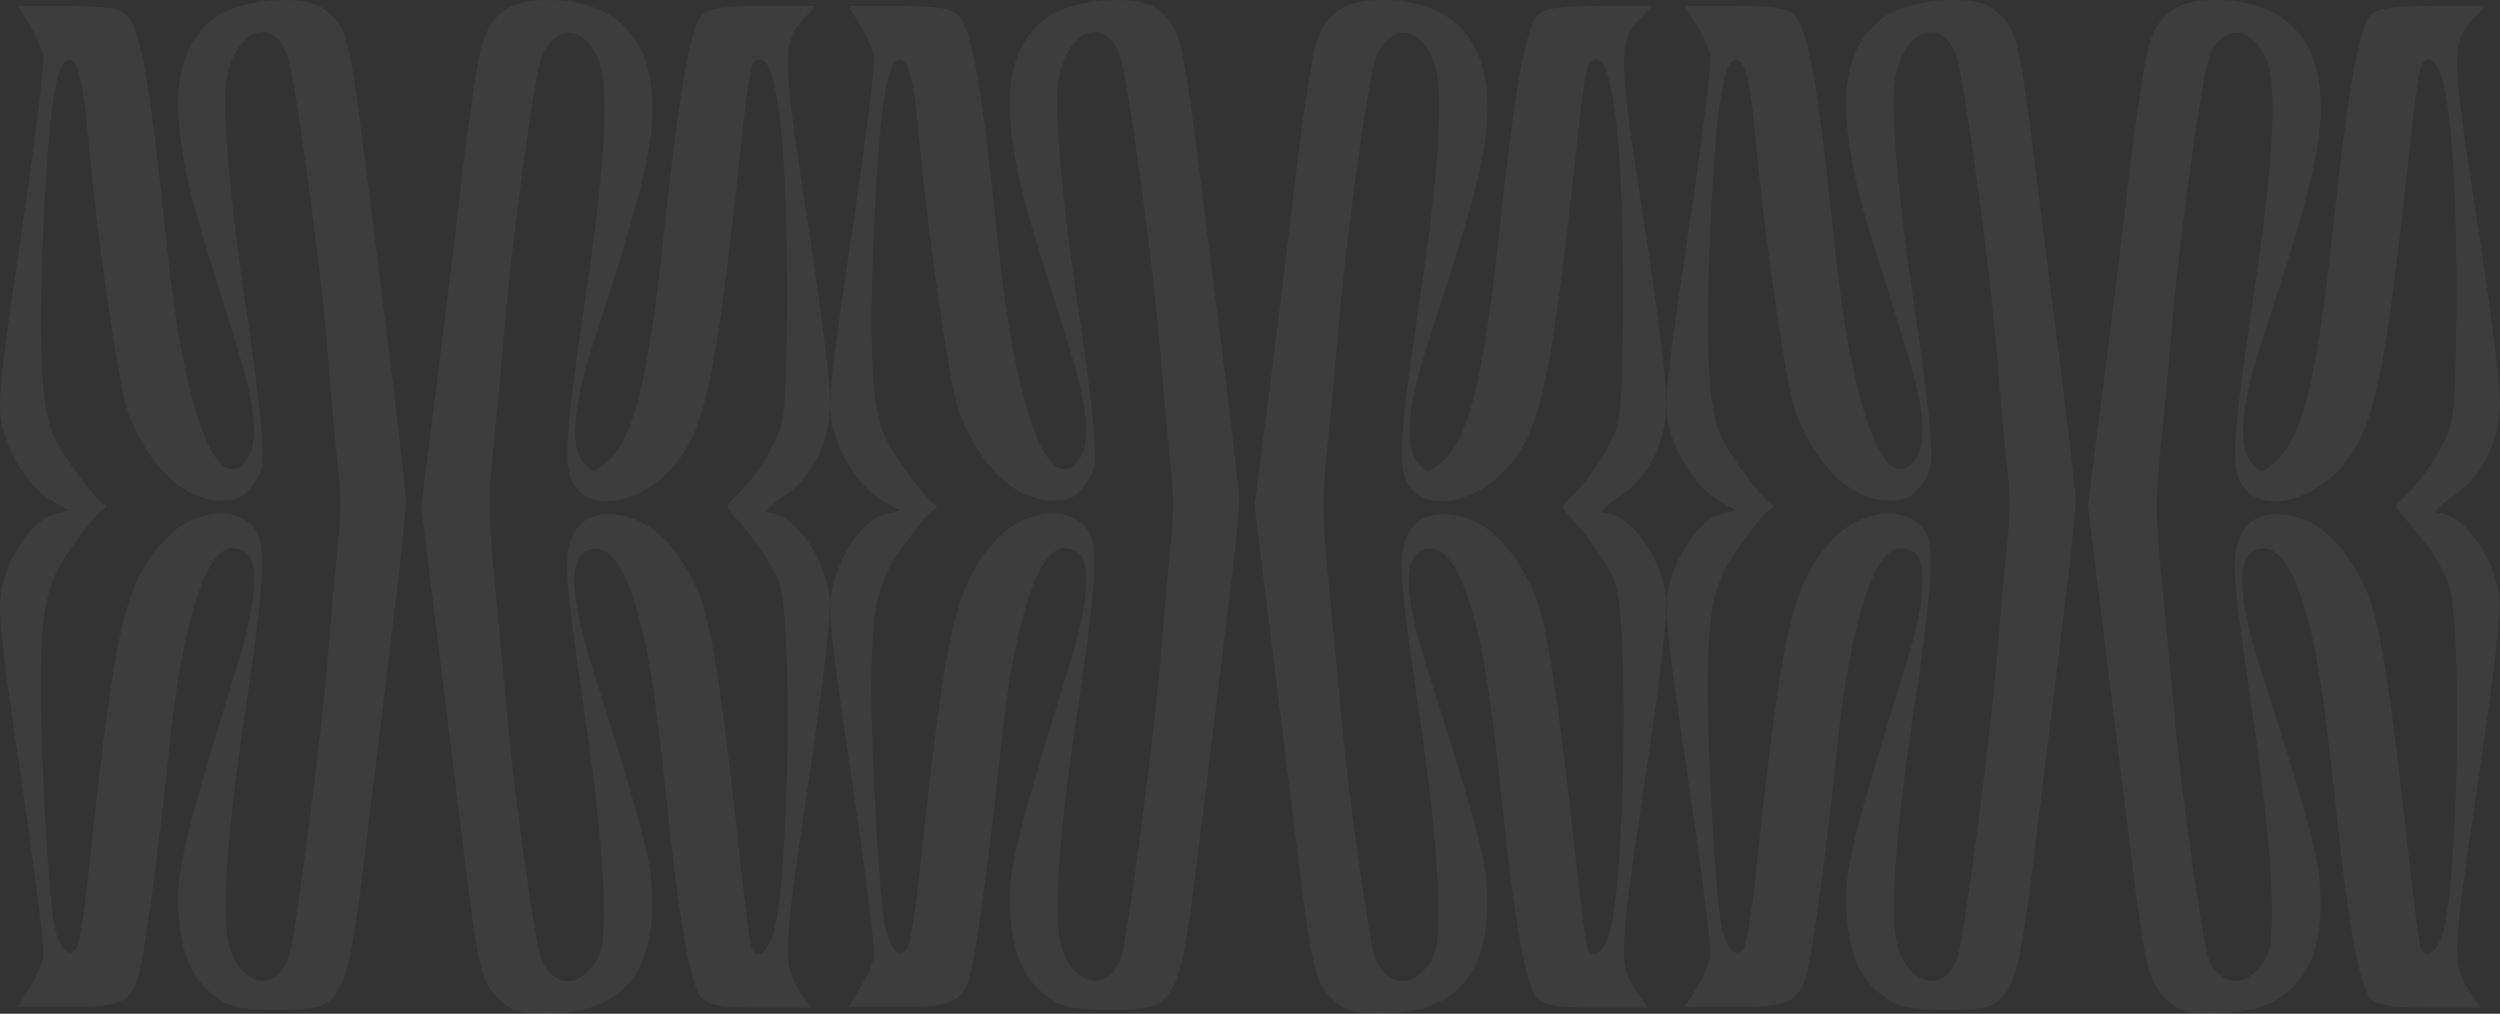
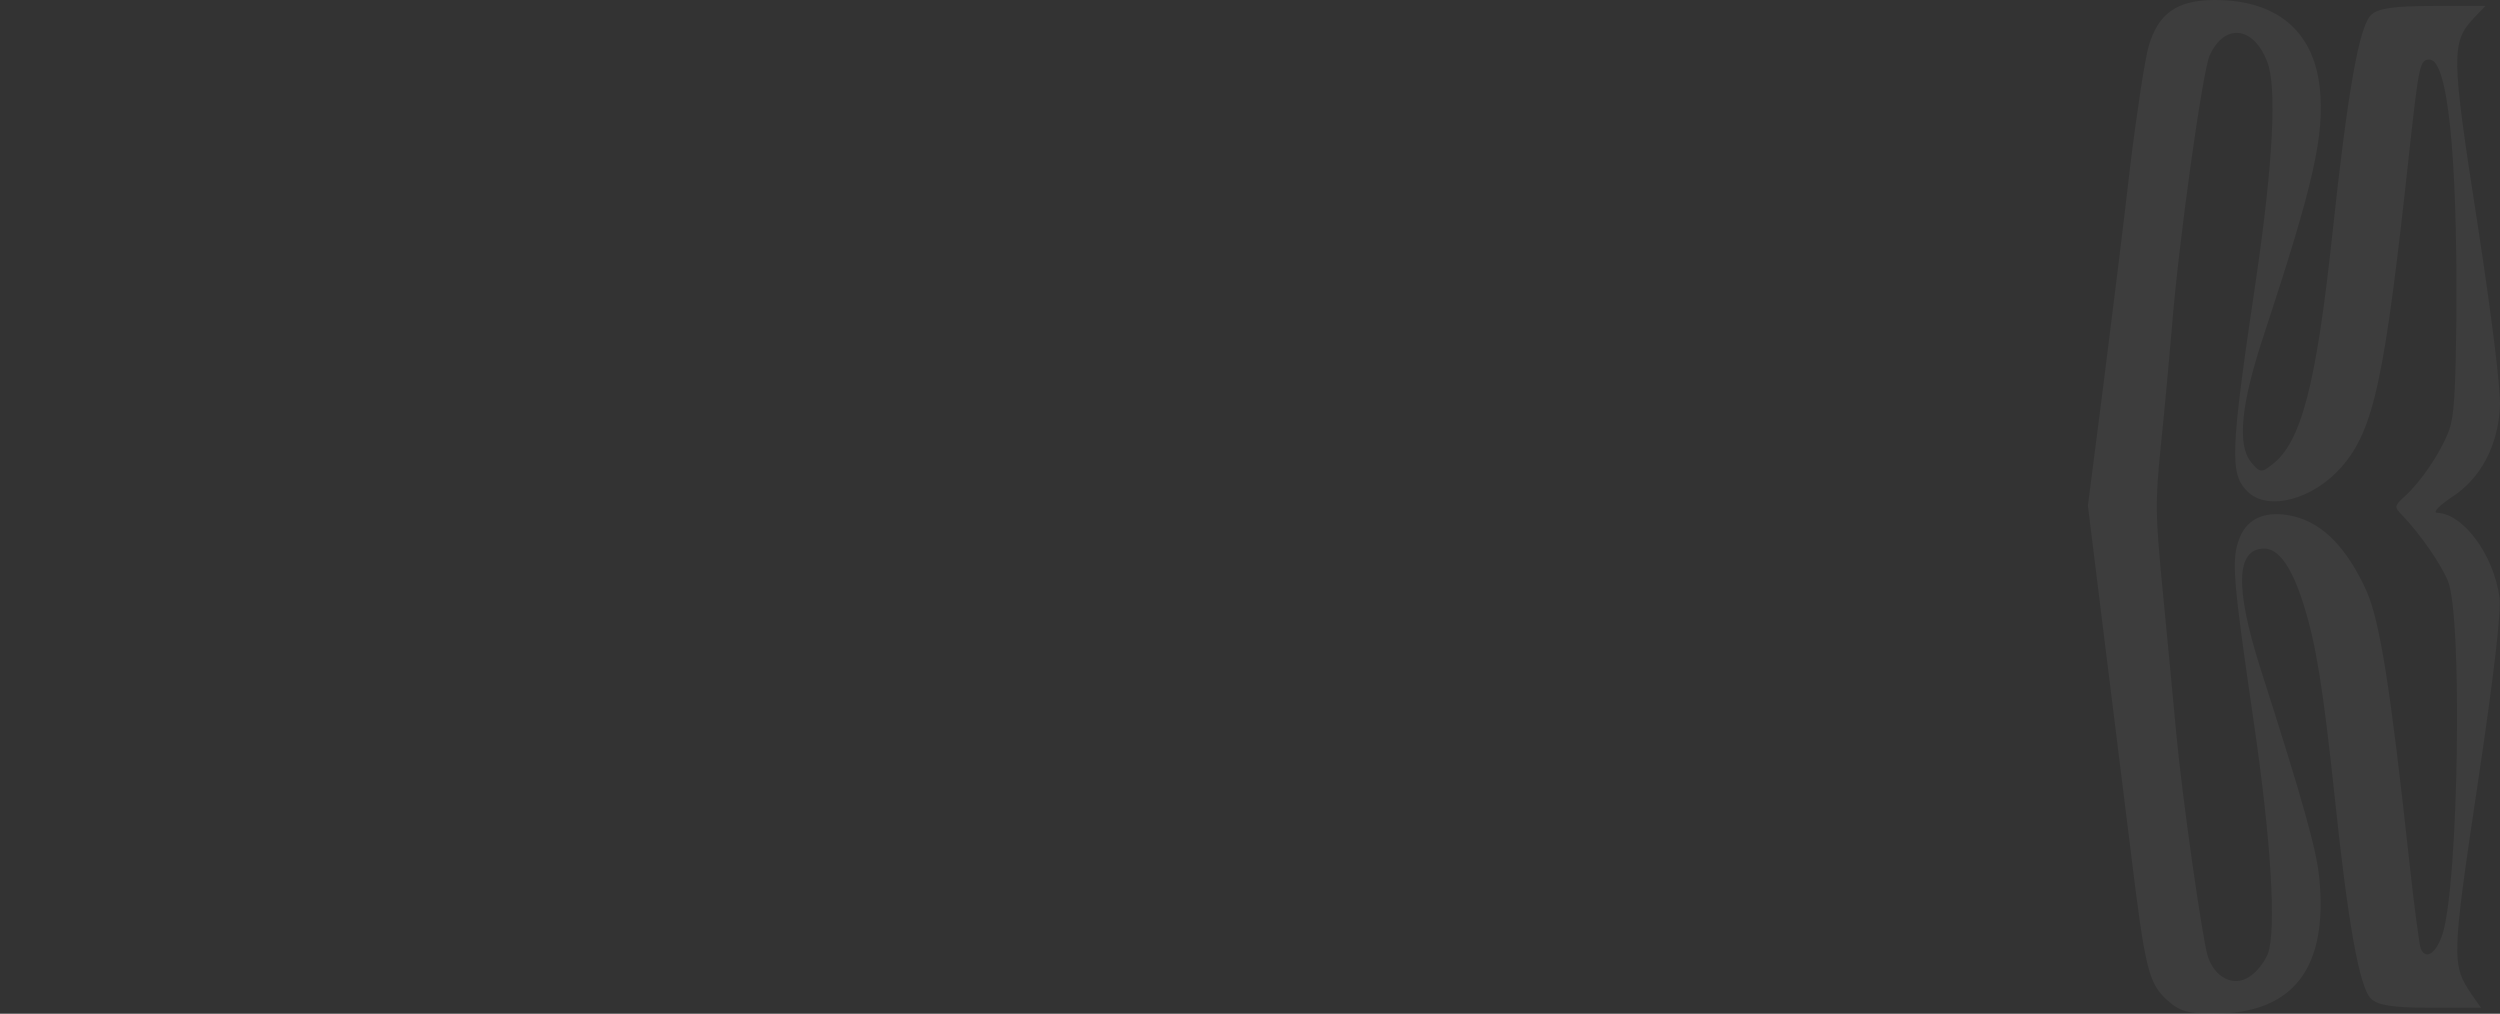
<svg xmlns="http://www.w3.org/2000/svg" width="328" height="133" viewBox="0 0 328 133" fill="none">
  <rect x="0" y="0" width="328" height="133" fill="#333333" stroke="none" />
  <g opacity="0.05">
    <path d="M325.05 29.338C321.588 7.119 321.588 5.555 324.588 2.347L326.088 0.782L319.222 0.782C314.029 0.782 312.01 1.095 311.087 1.956C309.529 3.442 308.029 11.813 306.009 30.668C303.875 50.54 301.913 58.051 298.105 60.945C296.72 62.041 296.489 62.041 295.335 60.632C293.489 58.364 294.008 52.965 297.066 43.812C303.586 24.018 305.029 17.681 304.336 11.344C303.471 3.99 298.624 4.83936e-07 290.604 7.2869e-09C285.642 -2.87619e-07 283.161 1.721 281.892 6.102C281.43 7.667 280.334 14.787 279.469 21.906C278.661 29.025 277.045 41.934 275.949 50.618L273.93 66.344L275.949 82.695C277.045 91.614 278.661 104.601 279.526 111.485C281.43 127.132 281.892 129.01 284.315 131.201C285.931 132.687 287.085 133 290.431 133C300.874 133 305.49 127.054 304.278 115.084C303.932 111.485 302.144 105.07 296.547 87.624C293.201 77.062 293.374 71.977 297.066 71.977C298.97 71.977 300.701 74.402 302.259 79.409C303.875 84.572 304.798 90.362 306.298 104.444C308.029 120.952 309.529 129.558 311.087 131.044C312.01 131.905 313.972 132.218 318.934 132.218H325.511L324.299 130.496C321.645 126.585 321.645 125.802 325.107 102.645C327.3 87.936 328.165 80.191 327.934 78.392C327.184 72.759 323.146 67.361 319.741 67.282C319.164 67.204 320.03 66.344 321.645 65.248C325.453 62.823 327.761 58.442 327.992 53.356C328.107 51.088 326.954 41.778 325.05 29.338ZM321.184 56.799C320.088 59.537 317.607 63.214 315.529 65.092C314.087 66.422 314.087 66.5 315.241 67.674C317.607 70.177 320.261 74.011 321.184 76.279C323.088 81.052 322.569 115.632 320.491 122.438C319.684 125.02 318.299 126.037 317.607 124.472C317.433 124.081 316.741 118.918 316.106 113.05C313.625 90.205 312.241 81.443 310.452 77.453C307.913 71.898 304.798 68.691 300.99 67.752C297.413 66.891 294.874 67.908 293.835 70.568C292.739 73.385 292.912 75.653 295.682 94.665C297.989 110.39 298.682 122.125 297.528 125.176C297.066 126.272 296.028 127.602 295.105 128.149C293.028 129.558 290.489 128.228 289.623 125.333C288.873 122.595 286.335 104.835 285.527 96.229C285.181 92.552 284.431 84.416 283.796 78.001C282.757 67.361 282.757 65.874 283.507 58.442C283.969 54.061 284.604 47.098 284.95 43.029C285.815 31.92 288.989 9.232 289.912 7.276C291.874 2.973 295.682 3.442 297.47 8.136C298.74 11.422 298.22 21.358 296.028 36.379C292.566 59.615 292.508 62.197 294.932 64.544C297.643 67.126 303.528 65.483 307.221 61.258C311.491 56.329 312.875 49.758 316.106 19.872C317.376 8.371 317.491 7.824 318.761 7.824C321.126 7.824 322.395 20.107 322.28 41.074C322.165 51.87 321.992 54.843 321.184 56.799Z" fill="white" />
-     <path d="M215.716 29.338C212.254 7.119 212.254 5.555 215.255 2.347L216.755 0.782L209.889 0.782C204.696 0.782 202.677 1.095 201.753 1.956C200.196 3.442 198.695 11.813 196.676 30.668C194.541 50.54 192.58 58.051 188.772 60.945C187.387 62.041 187.156 62.041 186.002 60.632C184.156 58.364 184.675 52.965 187.733 43.812C194.253 24.018 195.695 17.681 195.003 11.344C194.137 3.99 189.291 4.83936e-07 181.271 7.2869e-09C176.309 -2.87619e-07 173.828 1.721 172.559 6.102C172.097 7.667 171.001 14.787 170.135 21.906C169.328 29.025 167.712 41.934 166.616 50.618L164.596 66.344L166.616 82.695C167.712 91.614 169.328 104.601 170.193 111.485C172.097 127.132 172.559 129.01 174.982 131.201C176.597 132.687 177.751 133 181.098 133C191.541 133 196.157 127.054 194.945 115.084C194.599 111.485 192.81 105.07 187.214 87.624C183.867 77.062 184.04 71.977 187.733 71.977C189.637 71.977 191.368 74.402 192.926 79.409C194.541 84.572 195.464 90.362 196.965 104.444C198.695 120.952 200.196 129.558 201.753 131.044C202.677 131.905 204.638 132.218 209.6 132.218H216.178L214.966 130.496C212.312 126.585 212.312 125.802 215.774 102.645C217.966 87.936 218.832 80.191 218.601 78.392C217.851 72.759 213.812 67.361 210.408 67.282C209.831 67.204 210.697 66.344 212.312 65.248C216.12 62.823 218.428 58.442 218.659 53.356C218.774 51.088 217.62 41.778 215.716 29.338ZM211.85 56.799C210.754 59.537 208.273 63.214 206.196 65.092C204.754 66.422 204.754 66.5 205.908 67.674C208.273 70.177 210.927 74.011 211.85 76.279C213.754 81.052 213.235 115.632 211.158 122.438C210.35 125.02 208.966 126.037 208.273 124.472C208.1 124.081 207.408 118.918 206.773 113.05C204.292 90.205 202.907 81.443 201.119 77.453C198.58 71.898 195.464 68.691 191.656 67.752C188.079 66.891 185.54 67.908 184.502 70.568C183.406 73.385 183.579 75.653 186.348 94.665C188.656 110.39 189.349 122.125 188.195 125.176C187.733 126.272 186.694 127.602 185.771 128.149C183.694 129.558 181.156 128.228 180.29 125.333C179.54 122.595 177.001 104.835 176.194 96.229C175.847 92.552 175.097 84.416 174.463 78.001C173.424 67.361 173.424 65.874 174.174 58.442C174.636 54.061 175.27 47.098 175.617 43.029C176.482 31.92 179.655 9.232 180.579 7.276C182.54 2.973 186.348 3.442 188.137 8.136C189.406 11.422 188.887 21.358 186.694 36.379C183.233 59.615 183.175 62.197 185.598 64.544C188.31 67.126 194.195 65.483 197.888 61.258C202.157 56.329 203.542 49.758 206.773 19.872C208.042 8.371 208.158 7.824 209.427 7.824C211.793 7.824 213.062 20.107 212.947 41.074C212.831 51.87 212.658 54.843 211.85 56.799Z" fill="white" />
-     <path d="M106.007 29.338C102.571 7.119 102.571 5.555 105.549 2.347L107.038 0.782L100.222 0.782C95.068 0.782 93.063 1.095 92.147 1.956C90.6 3.442 89.111 11.813 87.107 30.668C84.988 50.54 83.04 58.051 79.26 60.945C77.886 62.041 77.657 62.041 76.511 60.632C74.679 58.364 75.194 52.965 78.23 43.812C84.701 24.018 86.133 17.681 85.446 11.344C84.587 3.99 79.776 4.73145e-07 71.815 0C66.889 -2.92737e-07 64.427 1.721 63.167 6.102C62.709 7.667 61.62 14.787 60.761 21.906C59.959 29.025 58.356 41.934 57.268 50.618L55.263 66.344L57.268 82.695C58.356 91.614 59.959 104.601 60.819 111.485C62.709 127.132 63.167 129.01 65.572 131.201C67.176 132.687 68.321 133 71.643 133C82.01 133 86.591 127.054 85.389 115.084C85.045 111.485 83.27 105.07 77.714 87.624C74.392 77.062 74.564 71.977 78.23 71.977C80.12 71.977 81.838 74.402 83.384 79.409C84.988 84.572 85.904 90.362 87.393 104.444C89.111 120.952 90.6 129.558 92.147 131.044C93.063 131.905 95.01 132.218 99.936 132.218H106.465L105.262 130.496C102.628 126.585 102.628 125.802 106.064 102.645C108.241 87.936 109.1 80.191 108.871 78.392C108.126 72.759 104.117 67.361 100.738 67.282C100.165 67.204 101.024 66.344 102.628 65.248C106.408 62.823 108.699 58.442 108.928 53.356C109.042 51.088 107.897 41.778 106.007 29.338ZM102.17 56.799C101.082 59.537 98.619 63.214 96.557 65.092C95.125 66.422 95.125 66.5 96.271 67.674C98.619 70.177 101.253 74.011 102.17 76.279C104.06 81.052 103.544 115.632 101.482 122.438C100.681 125.02 99.306 126.037 98.619 124.472C98.447 124.081 97.76 118.918 97.13 113.05C94.667 90.205 93.292 81.443 91.517 77.453C88.997 71.898 85.904 68.691 82.124 67.752C78.573 66.891 76.053 67.908 75.022 70.568C73.934 73.385 74.106 75.653 76.855 94.665C79.146 110.39 79.833 122.125 78.688 125.176C78.23 126.272 77.199 127.602 76.282 128.149C74.22 129.558 71.7 128.228 70.841 125.333C70.097 122.595 67.577 104.835 66.775 96.229C66.431 92.552 65.687 84.416 65.057 78.001C64.026 67.361 64.026 65.874 64.77 58.442C65.228 54.061 65.859 47.098 66.202 43.029C67.061 31.92 70.211 9.232 71.128 7.276C73.075 2.973 76.855 3.442 78.63 8.136C79.891 11.422 79.375 21.358 77.199 36.379C73.762 59.615 73.705 62.197 76.11 64.544C78.802 67.126 84.644 65.483 88.31 61.258C92.548 56.329 93.922 49.758 97.13 19.872C98.39 8.371 98.504 7.824 99.764 7.824C102.112 7.824 103.372 20.107 103.258 41.074C103.143 51.87 102.972 54.843 102.17 56.799Z" fill="white" />
-     <path d="M270.613 50.42C269.692 43.15 268.023 29.94 266.93 21.185C264.801 4.379 264.513 3.285 261.233 1.018C258.7 -0.78 250.471 -0.077 247.248 2.19C241.033 6.568 240.63 15.322 245.695 31.738C247.191 36.428 249.263 43.072 250.298 46.511C252.543 53.781 252.831 58.471 251.162 60.504C247.248 65.272 242.99 53.781 240.745 32.52C238.501 10.789 237.235 3.754 235.393 1.956C234.473 1.096 232.574 0.783 227.624 0.783L221.064 0.783L222.56 3.207C223.366 4.535 224.229 6.411 224.402 7.349C224.574 8.366 223.251 18.918 221.467 30.8C218.647 49.638 218.359 52.765 218.877 55.501C219.683 59.566 222.56 63.943 225.495 65.663L227.797 66.992L225.668 67.539C223.021 68.164 219.74 72.932 218.877 77.31C218.359 80.046 218.647 83.172 221.467 102.167C223.251 114.049 224.574 124.601 224.402 125.539C224.229 126.477 223.366 128.353 222.56 129.682L221.064 132.105H227.624C235.221 132.105 236.314 131.48 237.35 126.399C238.213 121.944 239.882 109.515 241.033 98.102C242.702 81.922 245.867 71.916 249.32 71.916C250.183 71.916 251.162 72.307 251.564 72.854C252.831 74.574 252.313 79.967 250.183 86.768C242.357 112.094 241.609 115.377 242.472 121.865C243.047 126.165 244.544 128.979 247.421 130.933C249.205 132.184 250.816 132.496 255.478 132.496C264.283 132.496 264.455 132.184 267.16 109.828C268.196 101.698 269.75 88.8 270.67 81.218C271.649 73.714 272.339 66.679 272.339 65.585C272.282 64.568 271.534 57.768 270.613 50.42ZM263.189 72.698C262.901 75.512 262.384 81.374 262.038 85.83C261.348 95.132 257.837 122.022 256.916 125.305C255.42 130.62 249.953 129.37 248.802 123.429C247.939 119.208 248.802 108.342 251.104 93.178C253.291 78.951 253.751 72.698 252.888 70.431C251.219 66.288 244.716 66.366 240.573 70.665C236.487 74.886 234.76 79.811 233.034 92.162C232.171 98.102 231.077 107.639 230.502 113.267C229.926 118.895 229.178 123.898 228.775 124.445C227.74 125.852 226.473 124.523 225.84 121.396C225.092 117.566 224.056 99.431 224.056 90.52C224.056 79.733 224.805 76.293 228.315 71.525C229.926 69.258 231.653 67.226 232.113 66.913C232.861 66.522 232.861 66.366 232.113 65.975C231.653 65.663 229.926 63.63 228.315 61.363C225.956 58.08 225.207 56.439 224.689 53.234C223.884 48.231 223.884 38.538 224.632 25.328C225.265 13.994 226.128 8.678 227.394 7.975C228.833 7.271 229.581 9.851 230.329 18.137C231.48 31.112 234.358 50.733 235.566 54.016C238.328 61.285 242.932 65.663 247.881 65.663C250.011 65.663 250.874 65.272 252.082 63.63C253.464 61.754 253.521 61.285 253.233 56.361C253.003 53.547 252.082 46.121 251.104 39.867C249.09 26.657 247.997 14.15 248.572 10.711C249.55 4.066 254.615 1.878 256.629 7.193C257.665 9.929 261.175 35.49 262.038 47.059C262.384 51.514 262.902 57.064 263.132 59.409C263.822 65.428 263.822 66.913 263.189 72.698Z" fill="white" />
-     <path d="M160.882 50.42C159.961 43.15 158.292 29.94 157.199 21.185C155.07 4.379 154.782 3.285 151.502 1.018C148.97 -0.78 140.74 -0.077 137.517 2.19C131.302 6.568 130.899 15.322 135.964 31.738C137.46 36.428 139.532 43.072 140.568 46.511C142.812 53.781 143.1 58.471 141.431 60.504C137.517 65.272 133.259 53.781 131.015 32.52C128.77 10.789 127.504 3.754 125.663 1.956C124.742 1.096 122.843 0.783 117.894 0.783L111.333 0.783L112.829 3.207C113.635 4.535 114.498 6.411 114.671 7.349C114.843 8.366 113.52 18.918 111.736 30.8C108.916 49.638 108.628 52.765 109.146 55.501C109.952 59.566 112.829 63.943 115.764 65.663L118.066 66.992L115.937 67.539C113.29 68.164 110.009 72.932 109.146 77.31C108.628 80.046 108.916 83.172 111.736 102.167C113.52 114.049 114.843 124.601 114.671 125.539C114.498 126.477 113.635 128.353 112.829 129.682L111.333 132.105H117.894C125.49 132.105 126.583 131.48 127.619 126.399C128.482 121.944 130.151 109.515 131.302 98.102C132.971 81.922 136.136 71.916 139.589 71.916C140.452 71.916 141.431 72.307 141.834 72.854C143.1 74.574 142.582 79.967 140.452 86.768C132.626 112.094 131.878 115.377 132.741 121.865C133.316 126.165 134.813 128.979 137.69 130.933C139.474 132.184 141.085 132.496 145.747 132.496C154.552 132.496 154.724 132.184 157.429 109.828C158.465 101.698 160.019 88.8 160.94 81.218C161.918 73.714 162.608 66.679 162.608 65.585C162.551 64.568 161.803 57.768 160.882 50.42ZM153.458 72.698C153.171 75.512 152.653 81.374 152.307 85.83C151.617 95.132 148.106 122.022 147.186 125.305C145.689 130.62 140.222 129.37 139.071 123.429C138.208 119.208 139.071 108.342 141.373 93.178C143.56 78.951 144.02 72.698 143.157 70.431C141.488 66.288 134.985 66.366 130.842 70.665C126.756 74.886 125.03 79.811 123.303 92.162C122.44 98.102 121.346 107.639 120.771 113.267C120.195 118.895 119.447 123.898 119.044 124.445C118.009 125.852 116.743 124.523 116.11 121.396C115.361 117.566 114.326 99.431 114.326 90.52C114.326 79.733 115.074 76.293 118.584 71.525C120.195 69.258 121.922 67.226 122.382 66.913C123.13 66.522 123.13 66.366 122.382 65.975C121.922 65.663 120.195 63.63 118.584 61.363C116.225 58.08 115.477 56.439 114.959 53.234C114.153 48.231 114.153 38.538 114.901 25.328C115.534 13.994 116.397 8.678 117.663 7.975C119.102 7.271 119.85 9.851 120.598 18.137C121.749 31.112 124.627 50.733 125.835 54.016C128.597 61.285 133.201 65.663 138.151 65.663C140.28 65.663 141.143 65.272 142.352 63.63C143.733 61.754 143.79 61.285 143.502 56.361C143.272 53.547 142.352 46.121 141.373 39.867C139.359 26.657 138.266 14.15 138.841 10.711C139.819 4.066 144.884 1.878 146.898 7.193C147.934 9.929 151.444 35.49 152.307 47.059C152.653 51.514 153.171 57.064 153.401 59.409C154.091 65.428 154.091 66.913 153.458 72.698Z" fill="white" />
-     <path d="M51.562 50.42C50.648 43.15 48.991 29.94 47.906 21.185C45.792 4.379 45.507 3.285 42.251 1.018C39.737 -0.78 31.569 -0.077 28.37 2.19C22.201 6.568 21.801 15.322 26.828 31.738C28.313 36.428 30.369 43.072 31.398 46.511C33.625 53.781 33.911 58.471 32.254 60.504C28.37 65.272 24.143 53.781 21.915 32.52C19.688 10.789 18.431 3.754 16.603 1.956C15.689 1.096 13.804 0.783 8.891 0.783L2.38 0.783L3.865 3.207C4.664 4.535 5.521 6.411 5.693 7.349C5.864 8.366 4.55 18.918 2.779 30.8C-0.02 49.638 -0.305 52.765 0.209 55.501C1.009 59.566 3.865 63.943 6.778 65.663L9.063 66.992L6.949 67.539C4.322 68.164 1.066 72.932 0.209 77.31C-0.305 80.046 -0.02 83.172 2.779 102.167C4.55 114.049 5.864 124.601 5.693 125.539C5.521 126.477 4.664 128.353 3.865 129.682L2.38 132.105H8.891C16.431 132.105 17.517 131.48 18.545 126.399C19.402 121.944 21.058 109.515 22.201 98.102C23.857 81.922 26.999 71.916 30.426 71.916C31.283 71.916 32.254 72.307 32.654 72.854C33.911 74.574 33.397 79.967 31.283 86.768C23.515 112.094 22.772 115.377 23.629 121.865C24.2 126.165 25.685 128.979 28.541 130.933C30.312 132.184 31.912 132.496 36.538 132.496C45.278 132.496 45.45 132.184 48.134 109.828C49.162 101.698 50.705 88.8 51.619 81.218C52.59 73.714 53.275 66.679 53.275 65.585C53.218 64.568 52.475 57.768 51.562 50.42ZM44.193 72.698C43.907 75.512 43.393 81.374 43.05 85.83C42.365 95.132 38.88 122.022 37.967 125.305C36.481 130.62 31.055 129.37 29.912 123.429C29.055 119.208 29.912 108.342 32.197 93.178C34.368 78.951 34.825 72.698 33.968 70.431C32.311 66.288 25.857 66.366 21.744 70.665C17.688 74.886 15.975 79.811 14.261 92.162C13.404 98.102 12.319 107.639 11.748 113.267C11.176 118.895 10.434 123.898 10.034 124.445C9.006 125.852 7.749 124.523 7.121 121.396C6.378 117.566 5.35 99.431 5.35 90.52C5.35 79.733 6.092 76.293 9.577 71.525C11.176 69.258 12.89 67.226 13.347 66.913C14.089 66.522 14.089 66.366 13.347 65.975C12.89 65.663 11.176 63.63 9.577 61.363C7.235 58.08 6.492 56.439 5.978 53.234C5.178 48.231 5.178 38.538 5.921 25.328C6.549 13.994 7.406 8.678 8.663 7.975C10.091 7.271 10.834 9.851 11.576 18.137C12.719 31.112 15.575 50.733 16.774 54.016C19.516 61.285 24.086 65.663 28.998 65.663C31.112 65.663 31.969 65.272 33.168 63.63C34.539 61.754 34.596 61.285 34.311 56.361C34.082 53.547 33.168 46.121 32.197 39.867C30.198 26.657 29.113 14.15 29.684 10.711C30.655 4.066 35.682 1.878 37.681 7.193C38.709 9.929 42.194 35.49 43.05 47.059C43.393 51.514 43.907 57.064 44.136 59.409C44.821 65.428 44.821 66.913 44.193 72.698Z" fill="white" />
  </g>
</svg>